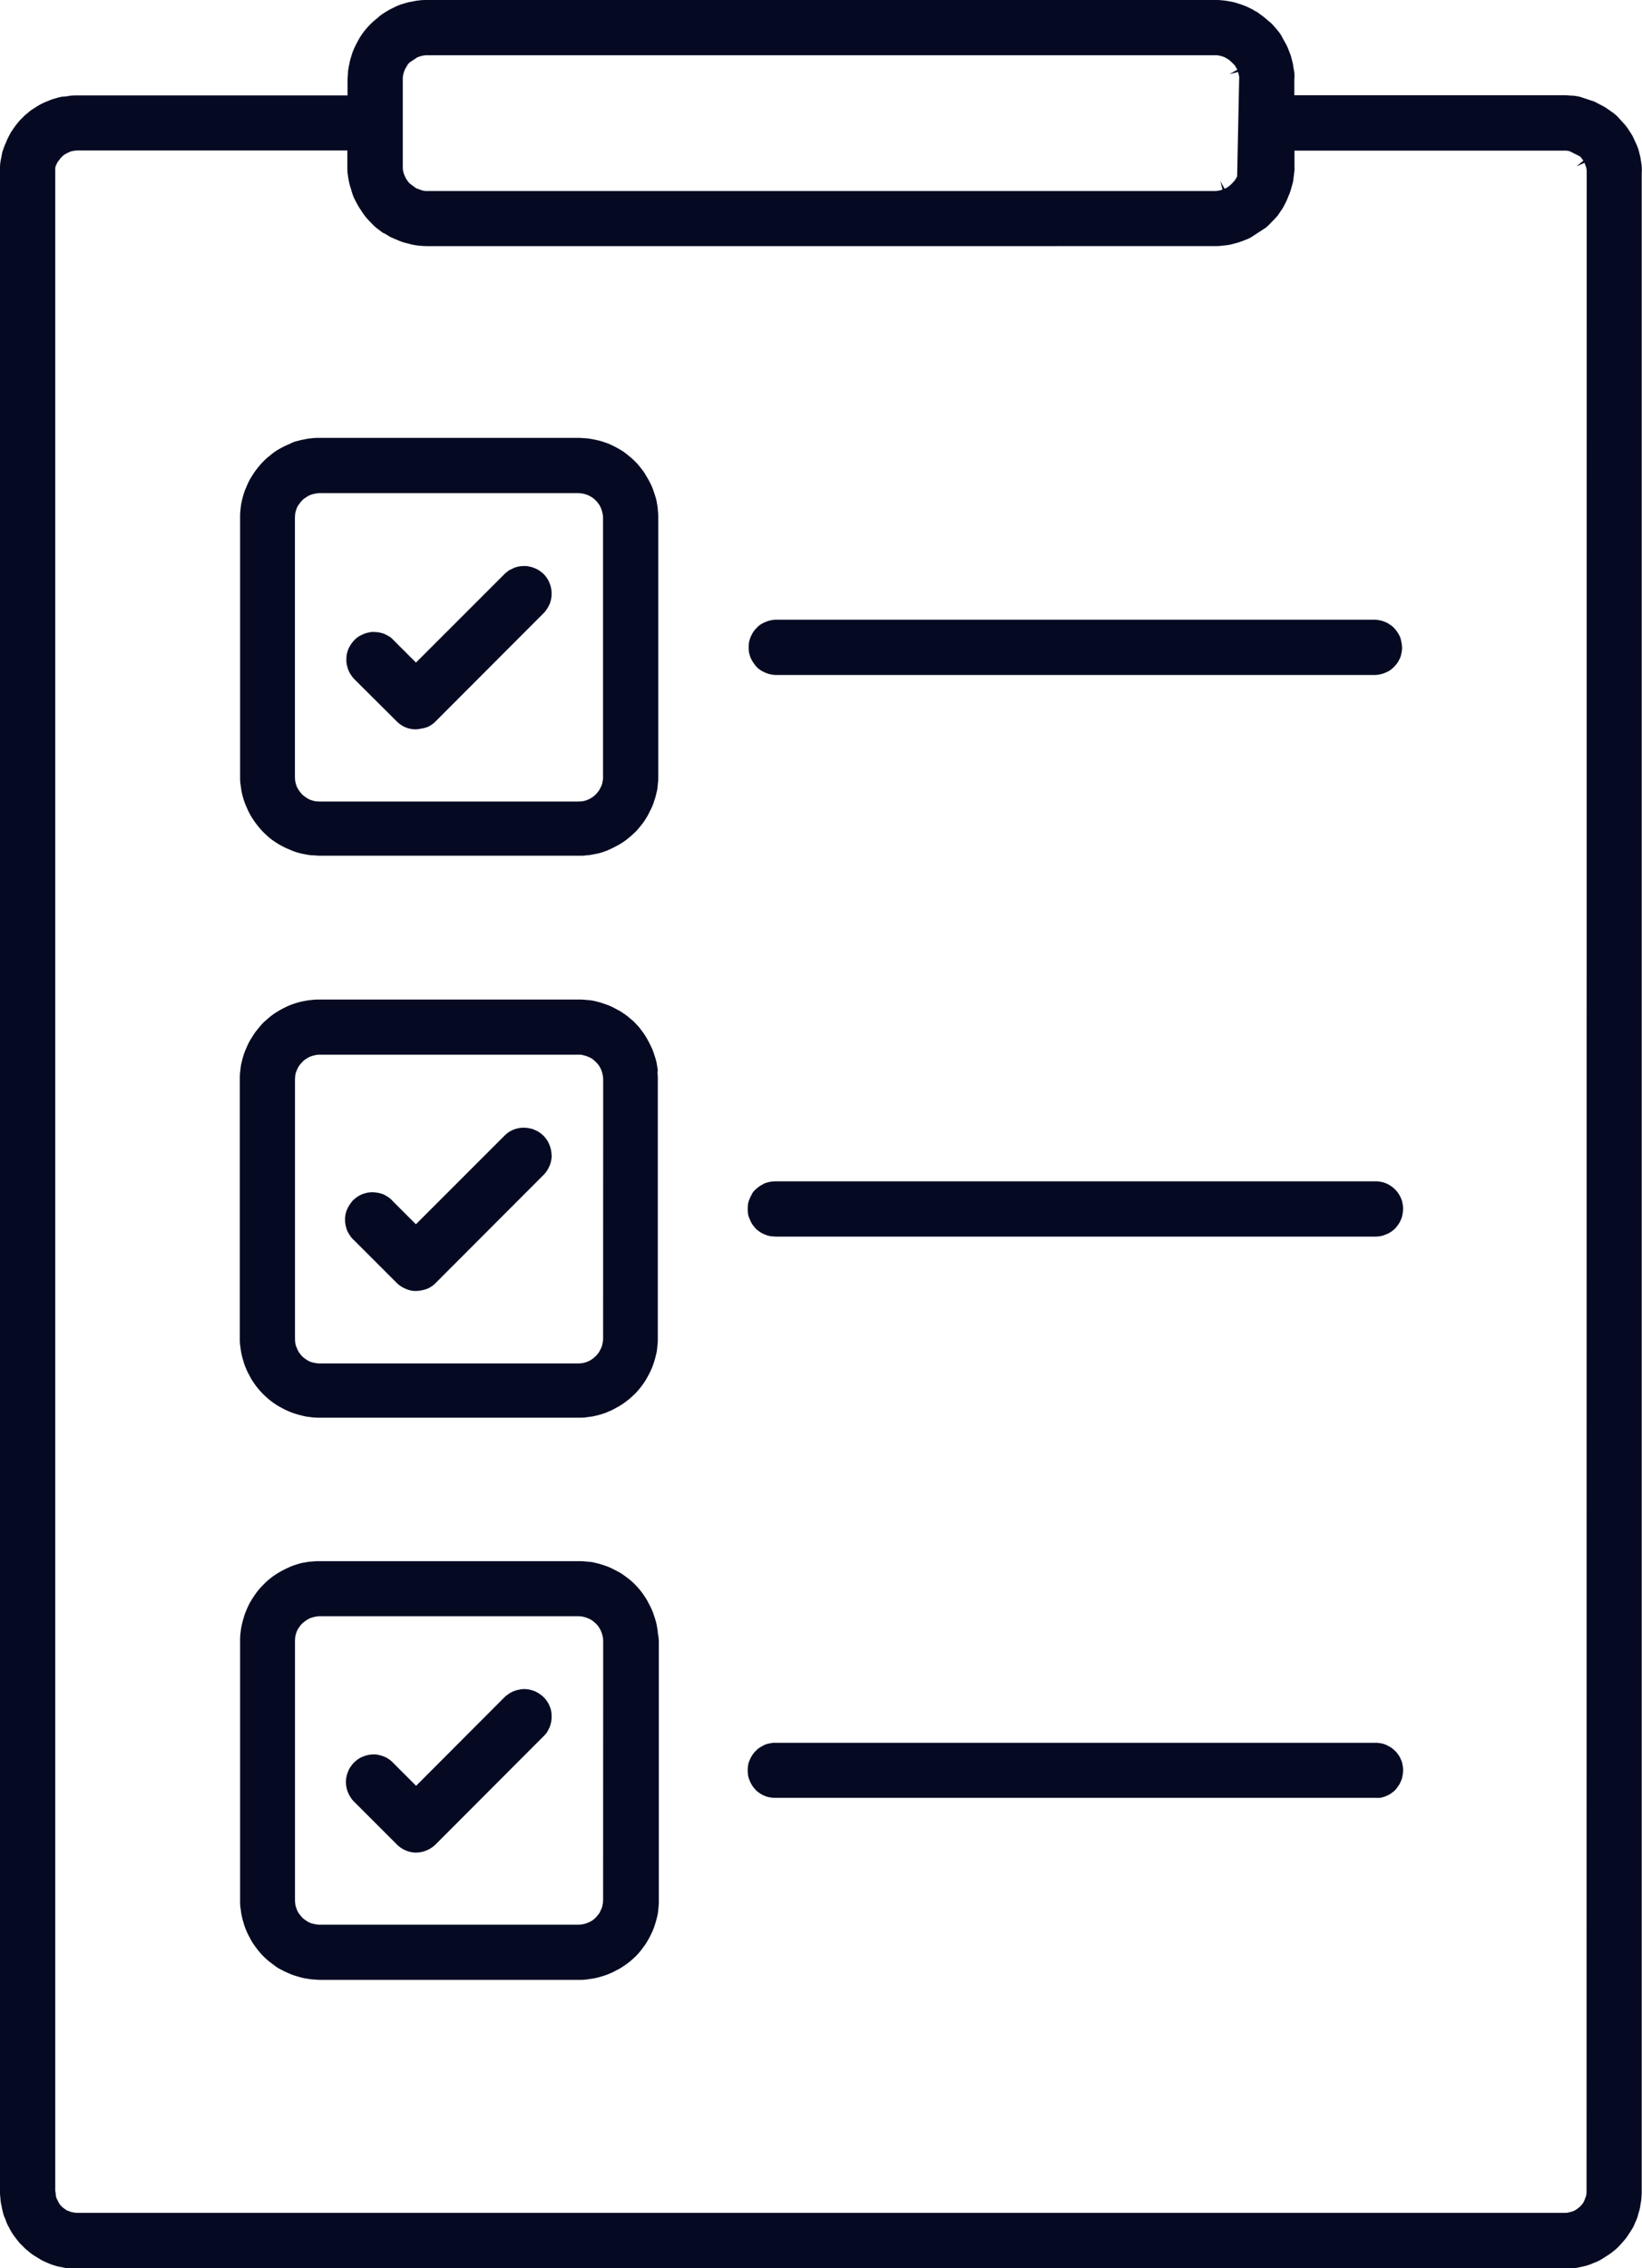
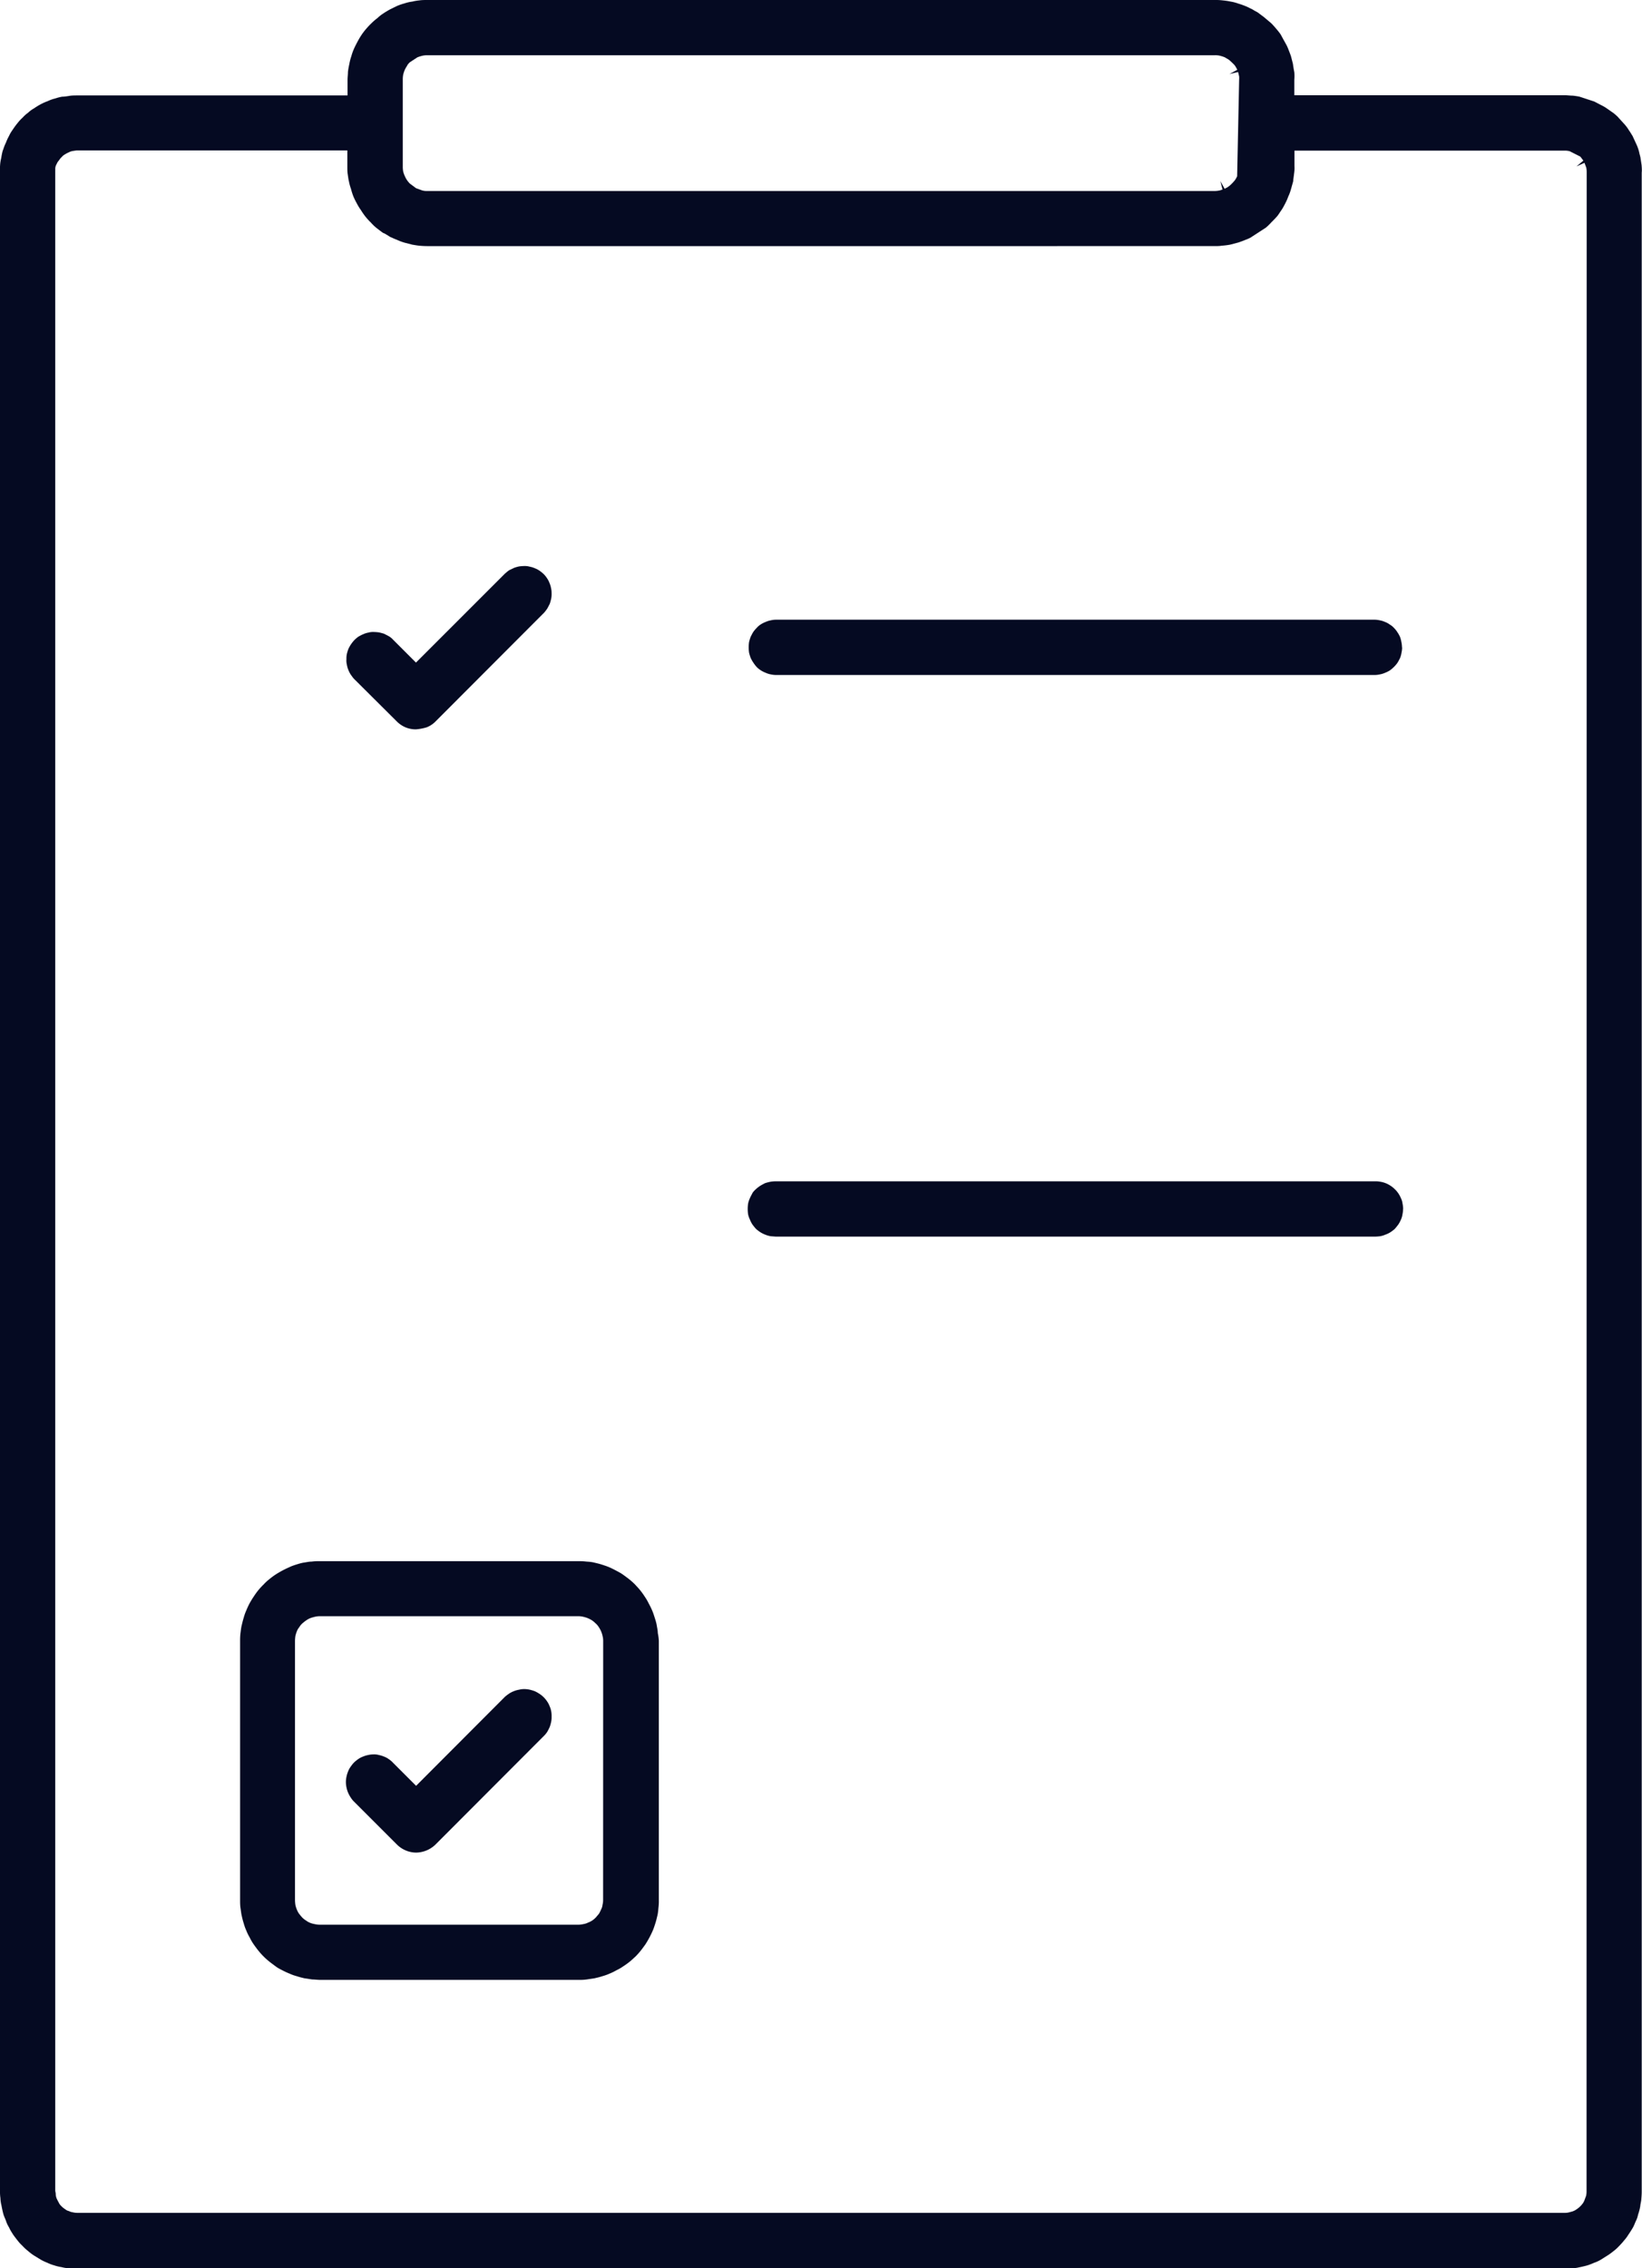
<svg xmlns="http://www.w3.org/2000/svg" width="23.779" height="32.844" viewBox="0 0 23.779 32.844">
  <path d="M23.773,2.39l-.017-.113-.009-.035c-.006-.02-.009-.041-.015-.061a.615.615,0,0,0-.038-.1l-.052-.113c-.012-.017-.029-.049-.052-.081a.565.565,0,0,0-.064-.087l-.1-.11c-.017-.017-.035-.032-.055-.049l-.1-.07a.584.584,0,0,0-.084-.049c-.038-.02-.067-.035-.1-.052L22.874,1.4a.949.949,0,0,0-.1-.015c-.038,0-.075-.006-.11-.006H18.744V1.154a.663.663,0,0,0,0-.107C18.735,1,18.729.963,18.724.925L18.695.812c-.009-.026-.023-.061-.038-.1a.537.537,0,0,0-.032-.07L18.581.563,18.547.5a.893.893,0,0,0-.058-.075c-.029-.035-.055-.064-.081-.09L18.32.261c-.026-.023-.058-.044-.087-.067s-.049-.029-.073-.044L18.132.133C18.1.119,18.068.1,18.033.087a1.063,1.063,0,0,0-.1-.035.624.624,0,0,0-.11-.029.987.987,0,0,0-.113-.017A.838.838,0,0,0,17.592,0H6.187c-.038,0-.078,0-.116.006a.654.654,0,0,0-.1.017.591.591,0,0,0-.113.026.813.813,0,0,0-.11.038l-.1.049c-.035.02-.067.038-.1.061a.52.52,0,0,0-.081.064.814.814,0,0,0-.087.075A1.039,1.039,0,0,0,5.3.421a.858.858,0,0,0-.07.093,1.1,1.1,0,0,0-.058.1c-.017.032-.035.067-.049.1a.7.7,0,0,0-.035.1.723.723,0,0,0-.029.113,1.052,1.052,0,0,0-.02.113c0,.038-.006.078-.006.116v.226H1.117c-.035,0-.073,0-.11.006S.934,1.4.9,1.4a.688.688,0,0,0-.1.026.5.5,0,0,0-.107.038.764.764,0,0,0-.1.044.978.978,0,0,0-.1.061.422.422,0,0,0-.087.064.461.461,0,0,0-.078.07.592.592,0,0,0-.075.081c-.029.035-.049.064-.073.1a.494.494,0,0,0-.049.084.706.706,0,0,0-.046.1.6.6,0,0,0-.035.087l-.012.032a.968.968,0,0,0-.02.1.572.572,0,0,0-.017.11A.779.779,0,0,0,0,2.5v29.23a.613.613,0,0,0,.006.1.505.505,0,0,0,.015.107c.009.049.017.084.026.119s.023.061.038.1a.421.421,0,0,0,.046.1.558.558,0,0,0,.041.075l.02.032c.017.023.038.052.064.084a.535.535,0,0,0,.067.073.657.657,0,0,0,.084.078.716.716,0,0,0,.084.064l.1.061a.668.668,0,0,0,.093.044.571.571,0,0,0,.1.038.634.634,0,0,0,.107.026.572.572,0,0,0,.11.017.78.78,0,0,0,.11.006H22.663a.563.563,0,0,0,.1-.006.536.536,0,0,0,.11-.015c.046-.009.075-.017.11-.026a.825.825,0,0,0,.1-.038.508.508,0,0,0,.1-.046l.119-.075c.02-.015.041-.029.058-.044a.6.6,0,0,0,.087-.078,1.04,1.04,0,0,0,.075-.084.548.548,0,0,0,.058-.078c.026-.038.044-.067.064-.1s.029-.064.046-.1a.352.352,0,0,0,.032-.093c.012-.035.017-.055.023-.078l.009-.044c0-.023.012-.061.015-.1s.006-.073.006-.11V2.5C23.779,2.466,23.776,2.428,23.773,2.39ZM5.833,1.154a.373.373,0,0,1,.006-.073.487.487,0,0,1,.023-.07A.376.376,0,0,1,5.891.96.174.174,0,0,1,5.938.9L6.045.83a.5.5,0,0,1,.061-.02A.3.3,0,0,1,6.187.8H17.592a.294.294,0,0,1,.07.006.541.541,0,0,1,.073.023l.055.032a.447.447,0,0,1,.052.046.349.349,0,0,1,.044.046.575.575,0,0,1,.032.058l-.113.061.125-.029.015.064a.321.321,0,0,1,0,.046l-.029,1.4a.421.421,0,0,1-.029.052.5.5,0,0,1-.049.055.354.354,0,0,1-.046.041.288.288,0,0,1-.058.032l-.061-.11.032.122-.038.012a.4.4,0,0,1-.075.009H6.187a.241.241,0,0,1-.075-.009l-.087-.032-.09-.067a.362.362,0,0,1-.052-.067.235.235,0,0,1-.015-.029.389.389,0,0,1-.029-.078.373.373,0,0,1-.006-.073ZM22.976,31.727a.333.333,0,0,1-.006.07l-.026.07a.266.266,0,0,1-.02.038l-.026.032a.36.36,0,0,1-.064.055.239.239,0,0,1-.061.032l-.044.012a.228.228,0,0,1-.067.009H1.117a.276.276,0,0,1-.067-.009A.146.146,0,0,1,1,32.02a.137.137,0,0,1-.058-.029.3.3,0,0,1-.067-.058A.117.117,0,0,1,.853,31.9c-.009-.015-.017-.032-.026-.049a.183.183,0,0,1-.02-.087L.8,31.727V2.483L.8,2.466a.156.156,0,0,0,0-.023.138.138,0,0,1,.02-.067A.188.188,0,0,1,.856,2.32a.2.2,0,0,1,.038-.046A.154.154,0,0,1,.94,2.236a.317.317,0,0,1,.055-.029.186.186,0,0,1,.055-.02c.044-.006.055-.009.067-.009H5.03V2.41c0,.041,0,.078.006.116s.009.07.017.1a.7.7,0,0,0,.029.107,1.012,1.012,0,0,0,.035.11,1.006,1.006,0,0,0,.049.1.781.781,0,0,0,.061.1,1,1,0,0,0,.07.1.928.928,0,0,0,.075.081.678.678,0,0,0,.081.078c.038.029.064.049.093.07A.254.254,0,0,1,5.6,3.4a.406.406,0,0,1,.046.029l.035.015a.55.55,0,0,0,.061.026.837.837,0,0,0,.116.044l.113.029c.035.006.07.012.1.015s.078.006.116.006H17.592c.032,0,.067,0,.1-.006a1.006,1.006,0,0,0,.122-.015l.122-.032c.041-.015.067-.023.093-.035a.609.609,0,0,0,.081-.035l.223-.145a.854.854,0,0,0,.075-.073c.029-.029.055-.055.081-.084s.041-.058.064-.09.044-.073.058-.1.032-.064.044-.1a.636.636,0,0,0,.038-.1l.035-.125c0-.026.009-.07.012-.107a.518.518,0,0,0,.006-.113V2.181h3.919a.276.276,0,0,1,.067.009l.154.078.044.058-.1.084.116-.052.026.07a.333.333,0,0,1,.006.07Z" fill="#050a22" />
-   <path d="M18.024,22.911c0-.038-.009-.075-.015-.113s-.017-.073-.029-.11-.023-.07-.038-.107-.032-.067-.049-.1-.038-.064-.058-.1a1.03,1.03,0,0,0-.067-.09.706.706,0,0,0-.075-.084.681.681,0,0,0-.084-.075.94.94,0,0,0-.09-.07,1.429,1.429,0,0,0-.2-.107c-.035-.015-.073-.026-.107-.038a1.48,1.48,0,0,0-.22-.044c-.038,0-.075-.006-.113-.006H13.124c-.038,0-.075,0-.113.006a.672.672,0,0,0-.11.017c-.038.006-.075.017-.113.026s-.07.026-.1.041a1.081,1.081,0,0,0-.1.046,1.1,1.1,0,0,0-.1.058,1.06,1.06,0,0,0-.09.07.681.681,0,0,0-.084.075,1.215,1.215,0,0,0-.142.174c-.02.032-.041.064-.061.1a1.081,1.081,0,0,0-.046.1.754.754,0,0,0-.038.1c-.012.038-.02.075-.029.11s-.012.075-.017.113-.006.075-.006.113v3.753c0,.038,0,.075.006.113s.009.075.017.113.017.073.029.11a.754.754,0,0,0,.038.1,1.081,1.081,0,0,0,.046.1,1.122,1.122,0,0,0,.061.1,1.215,1.215,0,0,0,.142.174c.026.026.055.052.084.078a1.076,1.076,0,0,0,.093.067.762.762,0,0,0,.1.058.642.642,0,0,0,.1.046.682.682,0,0,0,.107.041.722.722,0,0,0,.107.026.763.763,0,0,0,.113.017c.038,0,.075.006.113.006h3.753c.038,0,.075,0,.11-.006a.66.66,0,0,0,.113-.017.678.678,0,0,0,.11-.026c.035-.012.07-.023.1-.038a1.152,1.152,0,0,0,.1-.049,1.049,1.049,0,0,0,.1-.058,1.106,1.106,0,0,0,.093-.07c.029-.023.055-.049.084-.075s.049-.055.075-.084a1.031,1.031,0,0,0,.067-.09c.02-.032.041-.064.058-.1s.035-.067.049-.1.026-.073.038-.107.02-.075.029-.11.012-.075.015-.113a.739.739,0,0,0,.006-.113V23.024A.739.739,0,0,0,18.024,22.911Zm-.792,3.867a.286.286,0,0,1-.009.07.2.2,0,0,1-.02.067.613.613,0,0,1-.032.061c-.015.017-.026.035-.044.052a.346.346,0,0,1-.052.044.448.448,0,0,1-.064.035.411.411,0,0,1-.064.02.564.564,0,0,1-.07.006H13.124a.563.563,0,0,1-.07-.006.585.585,0,0,1-.067-.02.651.651,0,0,1-.061-.035.638.638,0,0,1-.052-.041.6.6,0,0,1-.044-.055.326.326,0,0,1-.035-.061.585.585,0,0,1-.02-.067.563.563,0,0,1-.006-.07V23.022a.673.673,0,0,1,.006-.07.541.541,0,0,1,.02-.064.209.209,0,0,1,.035-.061.361.361,0,0,1,.044-.055.25.25,0,0,1,.052-.041.326.326,0,0,1,.061-.035.448.448,0,0,1,.067-.02.525.525,0,0,1,.067-.009h3.756a.57.57,0,0,1,.07.009.411.411,0,0,1,.064.02.448.448,0,0,1,.064.035.334.334,0,0,1,.049.041.36.36,0,0,1,.046.055.3.3,0,0,1,.032.061.293.293,0,0,1,.02.067.286.286,0,0,1,.009.07v3.753Z" transform="translate(-8.498 -15.526)" fill="#050a22" />
  <path d="M20.267,28.653a.356.356,0,0,1-.006.078.677.677,0,0,1-.02.073c-.012.023-.023.046-.035.067a.555.555,0,0,1-.046.061l-1.572,1.575a.368.368,0,0,1-.131.087.762.762,0,0,1-.154.029.388.388,0,0,1-.151-.029.4.4,0,0,1-.131-.09l-.618-.615c-.017-.02-.032-.041-.046-.061a.39.39,0,0,1-.035-.07.339.339,0,0,1-.02-.073.239.239,0,0,1-.006-.078.318.318,0,0,1,.006-.075.573.573,0,0,1,.023-.075.5.5,0,0,1,.038-.067.5.5,0,0,1,.049-.061.473.473,0,0,1,.058-.049c.023-.012.046-.026.07-.035a.3.3,0,0,1,.073-.023.25.25,0,0,1,.081-.009.611.611,0,0,1,.073.006.727.727,0,0,1,.075.02c.023.012.046.023.067.035a.24.24,0,0,1,.058.046l.336.336,1.288-1.288c.02-.017.041-.035.061-.049l.073-.035a.488.488,0,0,1,.07-.02.565.565,0,0,1,.073-.006.259.259,0,0,1,.081.009.326.326,0,0,1,.075.023.292.292,0,0,1,.067.035.5.5,0,0,1,.061.049.348.348,0,0,1,.049.061.292.292,0,0,1,.035.067.326.326,0,0,1,.023.075A.316.316,0,0,1,20.267,28.653Z" transform="translate(-12.279 -20.061)" fill="#050a22" />
  <path d="M46.842,31.34a.36.36,0,0,1-.009.078.364.364,0,0,1-.02.075c-.012.023-.023.046-.038.07a.473.473,0,0,1-.049.058.487.487,0,0,1-.061.052.39.39,0,0,1-.07.035.326.326,0,0,1-.075.023.36.36,0,0,1-.078.009H37.777a.381.381,0,0,1-.078-.009.3.3,0,0,1-.073-.023.39.39,0,0,1-.07-.035.347.347,0,0,1-.061-.049.533.533,0,0,1-.049-.064.5.5,0,0,1-.038-.067.75.75,0,0,1-.023-.075.531.531,0,0,1,0-.157.75.75,0,0,1,.023-.075c.012-.023.023-.046.038-.07a.474.474,0,0,1,.049-.058.264.264,0,0,1,.061-.052.39.39,0,0,1,.07-.035.326.326,0,0,1,.075-.023.316.316,0,0,1,.075-.009h8.664a.341.341,0,0,1,.078.009.326.326,0,0,1,.075.023.274.274,0,0,1,.07.038.24.24,0,0,1,.061.049.348.348,0,0,1,.049.061.5.5,0,0,1,.038.067.364.364,0,0,1,.02.075.36.36,0,0,1,.009.078Z" transform="translate(-26.537 -21.965)" fill="#050a22" />
-   <path d="M18.024,50.951c0-.038-.009-.075-.015-.113s-.017-.073-.029-.11-.023-.073-.038-.107-.032-.067-.049-.1a1.049,1.049,0,0,0-.058-.1c-.02-.032-.044-.061-.067-.093s-.049-.055-.075-.084-.055-.049-.084-.075-.061-.046-.09-.067-.067-.041-.1-.058a1.1,1.1,0,0,0-.1-.049c-.035-.014-.073-.026-.107-.038s-.073-.02-.11-.029-.073-.012-.11-.014a.739.739,0,0,0-.113-.006H13.124a.739.739,0,0,0-.113.006.762.762,0,0,0-.113.017.723.723,0,0,0-.107.026c-.038.012-.073.023-.107.038a1.428,1.428,0,0,0-.2.107,1.031,1.031,0,0,0-.09.067c-.029.026-.058.049-.084.075a1.081,1.081,0,0,0-.075.087.655.655,0,0,0-.067.09c-.02.032-.041.064-.061.1a1.081,1.081,0,0,0-.046.1.754.754,0,0,0-.038.1c-.012.038-.02.075-.029.11s-.012.075-.017.113-.006.075-.006.113v3.753c0,.038,0,.075.006.113s.009.075.017.11.017.075.029.11a.672.672,0,0,0,.038.107.656.656,0,0,0,.049.1.675.675,0,0,0,.058.1,1.149,1.149,0,0,0,.316.316.842.842,0,0,0,.1.058,1.073,1.073,0,0,0,.1.049.957.957,0,0,0,.107.038c.038.012.075.02.11.029s.075.012.113.017.075.006.113.006h3.753c.038,0,.075,0,.11-.006s.078-.009.113-.017.073-.017.11-.029a.64.64,0,0,0,.1-.038.577.577,0,0,0,.1-.049,1.1,1.1,0,0,0,.1-.058c.029-.02.061-.044.09-.067s.055-.049.084-.075a1.215,1.215,0,0,0,.142-.174,1.43,1.43,0,0,0,.107-.2c.015-.035.026-.07.038-.107s.02-.073.029-.11.012-.073.015-.11a.739.739,0,0,0,.006-.113V51.064a.7.7,0,0,0-.006-.113Zm-.792,3.867a.286.286,0,0,1-.009.07.2.2,0,0,1-.02.067.614.614,0,0,1-.032.061.375.375,0,0,1-.1.1.273.273,0,0,1-.064.035.411.411,0,0,1-.064.02.476.476,0,0,1-.067.006H13.124a.292.292,0,0,1-.073-.009.3.3,0,0,1-.064-.017.326.326,0,0,1-.061-.035.636.636,0,0,1-.052-.041c-.017-.02-.032-.038-.046-.058a.361.361,0,0,1-.029-.058.3.3,0,0,1-.023-.067.563.563,0,0,1-.006-.07V51.064a.563.563,0,0,1,.006-.07.26.26,0,0,1,.023-.067.206.206,0,0,1,.032-.061.346.346,0,0,1,.044-.052.19.19,0,0,1,.052-.044.326.326,0,0,1,.061-.035.585.585,0,0,1,.067-.02.286.286,0,0,1,.07-.009h3.753a.192.192,0,0,1,.07.009.411.411,0,0,1,.064.02.437.437,0,0,1,.064.032c.017.015.035.029.052.046a.415.415,0,0,1,.044.052.308.308,0,0,1,.032.061.255.255,0,0,1,.02.067.286.286,0,0,1,.009.07Z" transform="translate(-8.498 -35.433)" fill="#050a22" />
-   <path d="M20.221,56.694a.318.318,0,0,1-.006.075.434.434,0,0,1-.02.073.777.777,0,0,1-.035.07.555.555,0,0,1-.046.061l-1.572,1.575a.368.368,0,0,1-.131.087.528.528,0,0,1-.154.029.344.344,0,0,1-.151-.032.4.4,0,0,1-.131-.087l-.621-.621a.264.264,0,0,1-.052-.061.433.433,0,0,1-.041-.07.573.573,0,0,1-.023-.075.36.36,0,0,1-.009-.078.383.383,0,0,1,.006-.081.375.375,0,0,1,.023-.075.41.41,0,0,1,.038-.07.533.533,0,0,1,.049-.064c.02-.017.041-.035.061-.049a.41.41,0,0,1,.07-.038.8.8,0,0,1,.078-.023.613.613,0,0,1,.075-.006.771.771,0,0,1,.081.009.618.618,0,0,1,.078.023c.023.012.046.026.07.041a.349.349,0,0,1,.061.055l.336.336,1.288-1.288a.454.454,0,0,1,.061-.049.39.39,0,0,1,.07-.035.339.339,0,0,1,.073-.02.331.331,0,0,1,.075-.006.36.36,0,0,1,.078.009.228.228,0,0,1,.075.023.292.292,0,0,1,.067.035.374.374,0,0,1,.11.11.292.292,0,0,1,.035.067.351.351,0,0,1,.023.073.36.36,0,0,1,.009.078Z" transform="translate(-12.232 -39.969)" fill="#050a22" />
  <path d="M46.821,59.38a.36.36,0,0,1-.009.078.268.268,0,0,1-.023.078.411.411,0,0,1-.038.07c-.015.02-.032.041-.049.061a.533.533,0,0,1-.064.049.334.334,0,0,1-.073.035.325.325,0,0,1-.075.023.711.711,0,0,1-.078.006H37.739l-.078-.006a.4.4,0,0,1-.078-.023.39.39,0,0,1-.07-.035.533.533,0,0,1-.064-.049c-.017-.02-.035-.041-.049-.061a.345.345,0,0,1-.038-.073.331.331,0,0,1-.026-.075.531.531,0,0,1,0-.157.355.355,0,0,1,.026-.078c.009-.023.023-.046.035-.07s.035-.044.052-.061a.533.533,0,0,1,.064-.049c.023-.014.046-.026.07-.038a.777.777,0,0,1,.078-.02.481.481,0,0,1,.07-.006h8.682a.356.356,0,0,1,.078.006.37.37,0,0,1,.148.058.348.348,0,0,1,.061.049.342.342,0,0,1,.052.061.411.411,0,0,1,.038.07.244.244,0,0,1,.023.078.36.36,0,0,1,.009.078Z" transform="translate(-26.502 -41.872)" fill="#050a22" />
  <path d="M18.024,78.988c0-.035-.009-.073-.015-.11s-.017-.073-.029-.11-.023-.073-.038-.107a1.1,1.1,0,0,0-.049-.1.761.761,0,0,0-.058-.1,1.075,1.075,0,0,0-.067-.093c-.023-.029-.049-.055-.075-.084a1.042,1.042,0,0,0-.084-.075c-.029-.023-.061-.046-.09-.067s-.067-.041-.1-.058a1.1,1.1,0,0,0-.1-.049c-.035-.015-.07-.026-.107-.038s-.073-.02-.11-.029-.073-.012-.11-.014a.8.8,0,0,0-.116-.006H13.124a.739.739,0,0,0-.113.006c-.038,0-.075.009-.11.014s-.075.017-.113.029-.07.023-.1.038a1.428,1.428,0,0,0-.2.107,1.029,1.029,0,0,0-.09.067.675.675,0,0,0-.081.075,1.037,1.037,0,0,0-.078.084,1.075,1.075,0,0,0-.067.093c-.02.029-.041.064-.061.1a1.081,1.081,0,0,0-.046.1.671.671,0,0,0-.038.107c-.012.038-.02.073-.029.11s-.012.073-.017.11-.006.075-.006.113v3.756c0,.038,0,.075.006.113s.009.075.017.11.017.075.029.11a.672.672,0,0,0,.038.107.656.656,0,0,0,.049.1.675.675,0,0,0,.058.1c.02.029.044.061.067.09a1.037,1.037,0,0,0,.16.16c.029.023.061.046.093.07s.061.038.1.058a1.081,1.081,0,0,0,.1.046.672.672,0,0,0,.107.038c.035.012.07.02.107.029l.113.017c.038,0,.075.006.113.006h3.753a.684.684,0,0,0,.11-.006l.113-.017c.038-.009.075-.017.11-.029a.789.789,0,0,0,.107-.038.814.814,0,0,0,.1-.049.647.647,0,0,0,.1-.058,1.078,1.078,0,0,0,.093-.067c.029-.023.055-.049.084-.075a1.04,1.04,0,0,0,.075-.084c.023-.029.046-.061.067-.09a1.429,1.429,0,0,0,.107-.2c.015-.035.026-.07.038-.107s.02-.073.029-.11.012-.073.015-.11a.739.739,0,0,0,.006-.113V79.1A.739.739,0,0,0,18.024,78.988Zm-.792,3.869a.286.286,0,0,1-.009.07.165.165,0,0,1-.02.064.436.436,0,0,1-.032.064l-.044.052a.346.346,0,0,1-.052.044.327.327,0,0,1-.064.032.206.206,0,0,1-.064.02.286.286,0,0,1-.07.009H13.124a.286.286,0,0,1-.07-.009.315.315,0,0,1-.07-.02.269.269,0,0,1-.055-.032.26.26,0,0,1-.055-.044c-.017-.017-.032-.038-.046-.055a.3.3,0,0,1-.032-.061.411.411,0,0,1-.02-.064.564.564,0,0,1-.006-.07V79.1a.563.563,0,0,1,.006-.07.541.541,0,0,1,.02-.064.209.209,0,0,1,.035-.061.25.25,0,0,1,.041-.052.594.594,0,0,1,.055-.044.327.327,0,0,1,.061-.035.585.585,0,0,1,.067-.02.286.286,0,0,1,.07-.009h3.753a.286.286,0,0,1,.07.009.411.411,0,0,1,.064.02.4.4,0,0,1,.061.032.414.414,0,0,1,.052.044.231.231,0,0,1,.044.052.366.366,0,0,1,.055.128.286.286,0,0,1,.009.07Z" transform="translate(-8.498 -55.34)" fill="#050a22" />
  <path d="M20.242,84.727a.331.331,0,0,1-.006.075.53.53,0,0,1-.02.073.777.777,0,0,1-.035.07.338.338,0,0,1-.046.058l-1.572,1.575a.412.412,0,0,1-.284.119.391.391,0,0,1-.151-.032A.4.4,0,0,1,18,86.578l-.618-.618a.3.3,0,0,1-.049-.061.41.41,0,0,1-.038-.07.375.375,0,0,1-.023-.075.357.357,0,0,1,0-.157.375.375,0,0,1,.023-.075.274.274,0,0,1,.038-.07.454.454,0,0,1,.049-.061.562.562,0,0,1,.061-.049.293.293,0,0,1,.067-.035.376.376,0,0,1,.075-.023.36.36,0,0,1,.078-.009.241.241,0,0,1,.078.009.376.376,0,0,1,.075.023.274.274,0,0,1,.07.038.308.308,0,0,1,.058.049l.336.336,1.288-1.291c.02-.017.041-.032.061-.046a.39.39,0,0,1,.07-.035.34.34,0,0,1,.073-.02.292.292,0,0,1,.073-.009.387.387,0,0,1,.081.009.574.574,0,0,1,.075.023.5.5,0,0,1,.067.038.374.374,0,0,1,.11.11.292.292,0,0,1,.035.067.3.3,0,0,1,.023.073A.36.36,0,0,1,20.242,84.727Z" transform="translate(-12.254 -59.869)" fill="#050a22" />
-   <path d="M46.821,87.42a.36.36,0,0,1-.009.078.228.228,0,0,1-.023.075.267.267,0,0,1-.038.07.534.534,0,0,1-.049.064c-.02.017-.044.035-.064.049a.39.39,0,0,1-.07.035.469.469,0,0,1-.078.023.707.707,0,0,1-.078,0H37.739a.383.383,0,0,1-.081-.006.267.267,0,0,1-.075-.02.39.39,0,0,1-.07-.035.535.535,0,0,1-.064-.049c-.017-.02-.035-.041-.049-.061a.464.464,0,0,1-.064-.148.712.712,0,0,1-.006-.078.764.764,0,0,1,.006-.081.331.331,0,0,1,.026-.075.324.324,0,0,1,.038-.07.264.264,0,0,1,.052-.061.253.253,0,0,1,.061-.049c.023-.015.046-.026.07-.038a.389.389,0,0,1,.078-.02.26.26,0,0,1,.07-.006h8.682a.356.356,0,0,1,.078.006.321.321,0,0,1,.075.02.57.57,0,0,1,.073.038.324.324,0,0,1,.061.049.264.264,0,0,1,.052.061.267.267,0,0,1,.038.07.228.228,0,0,1,.023.075.387.387,0,0,1,.009.081Z" transform="translate(-26.502 -61.779)" fill="#050a22" />
</svg>